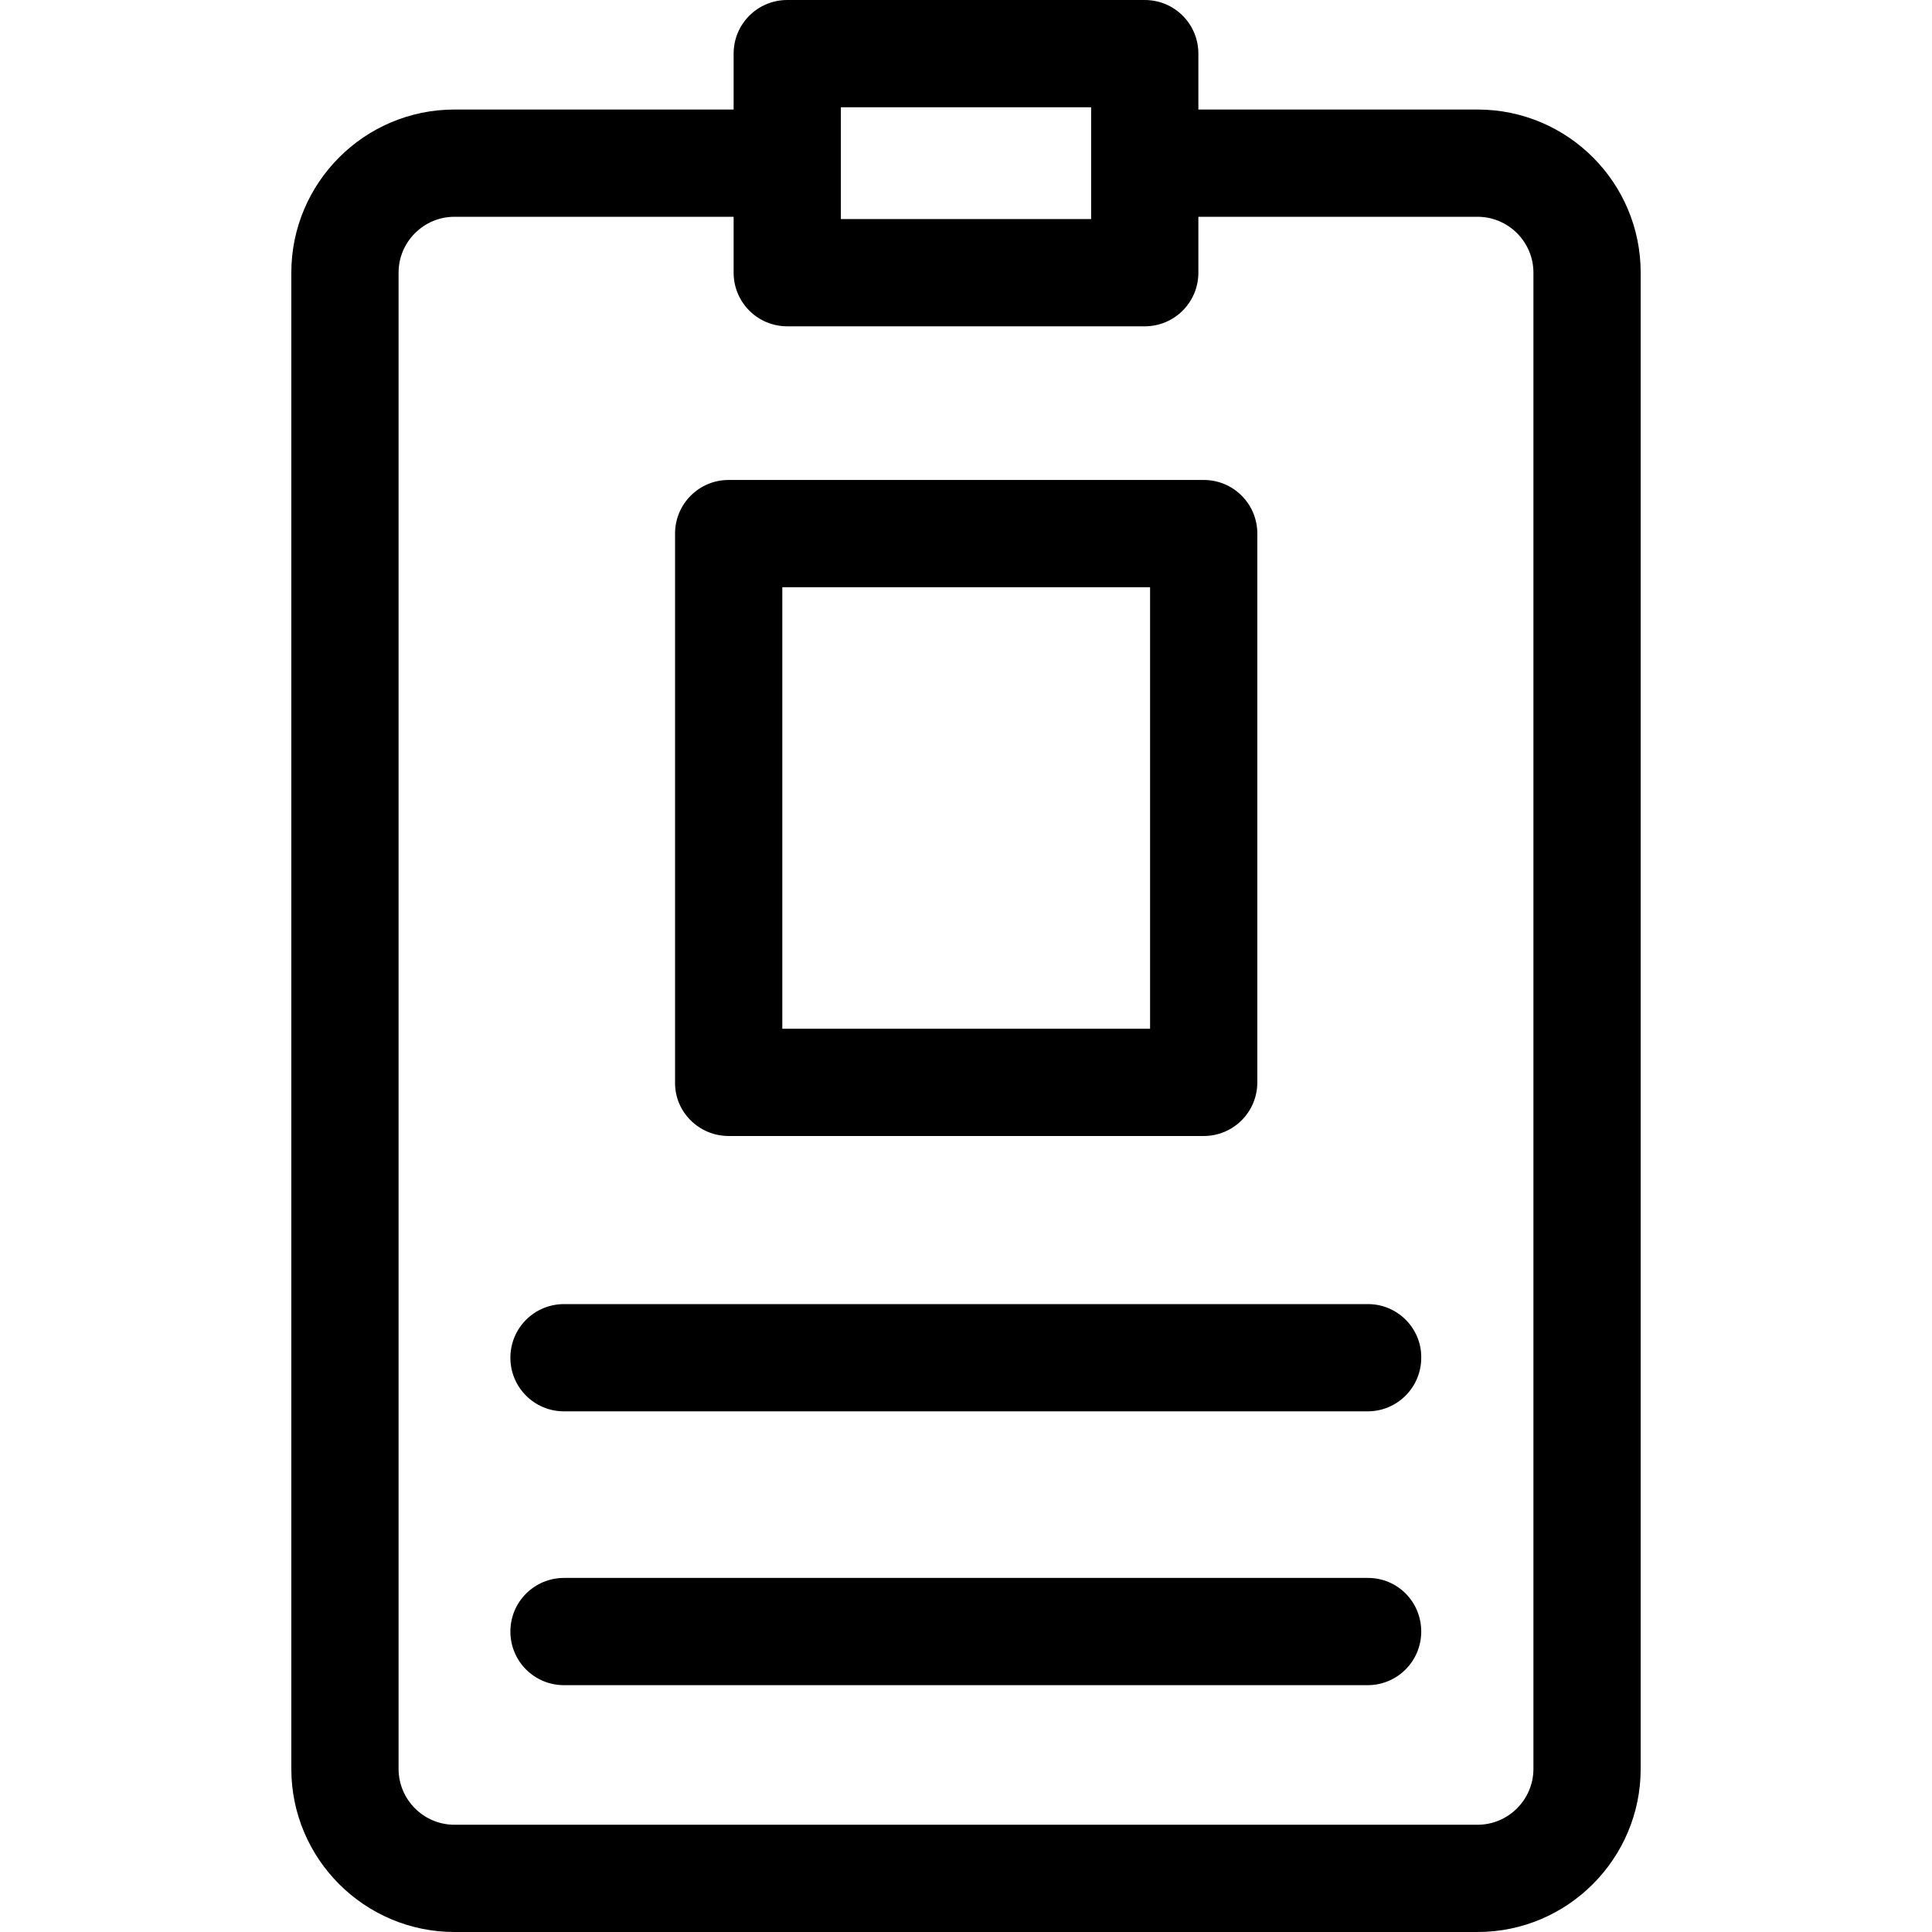
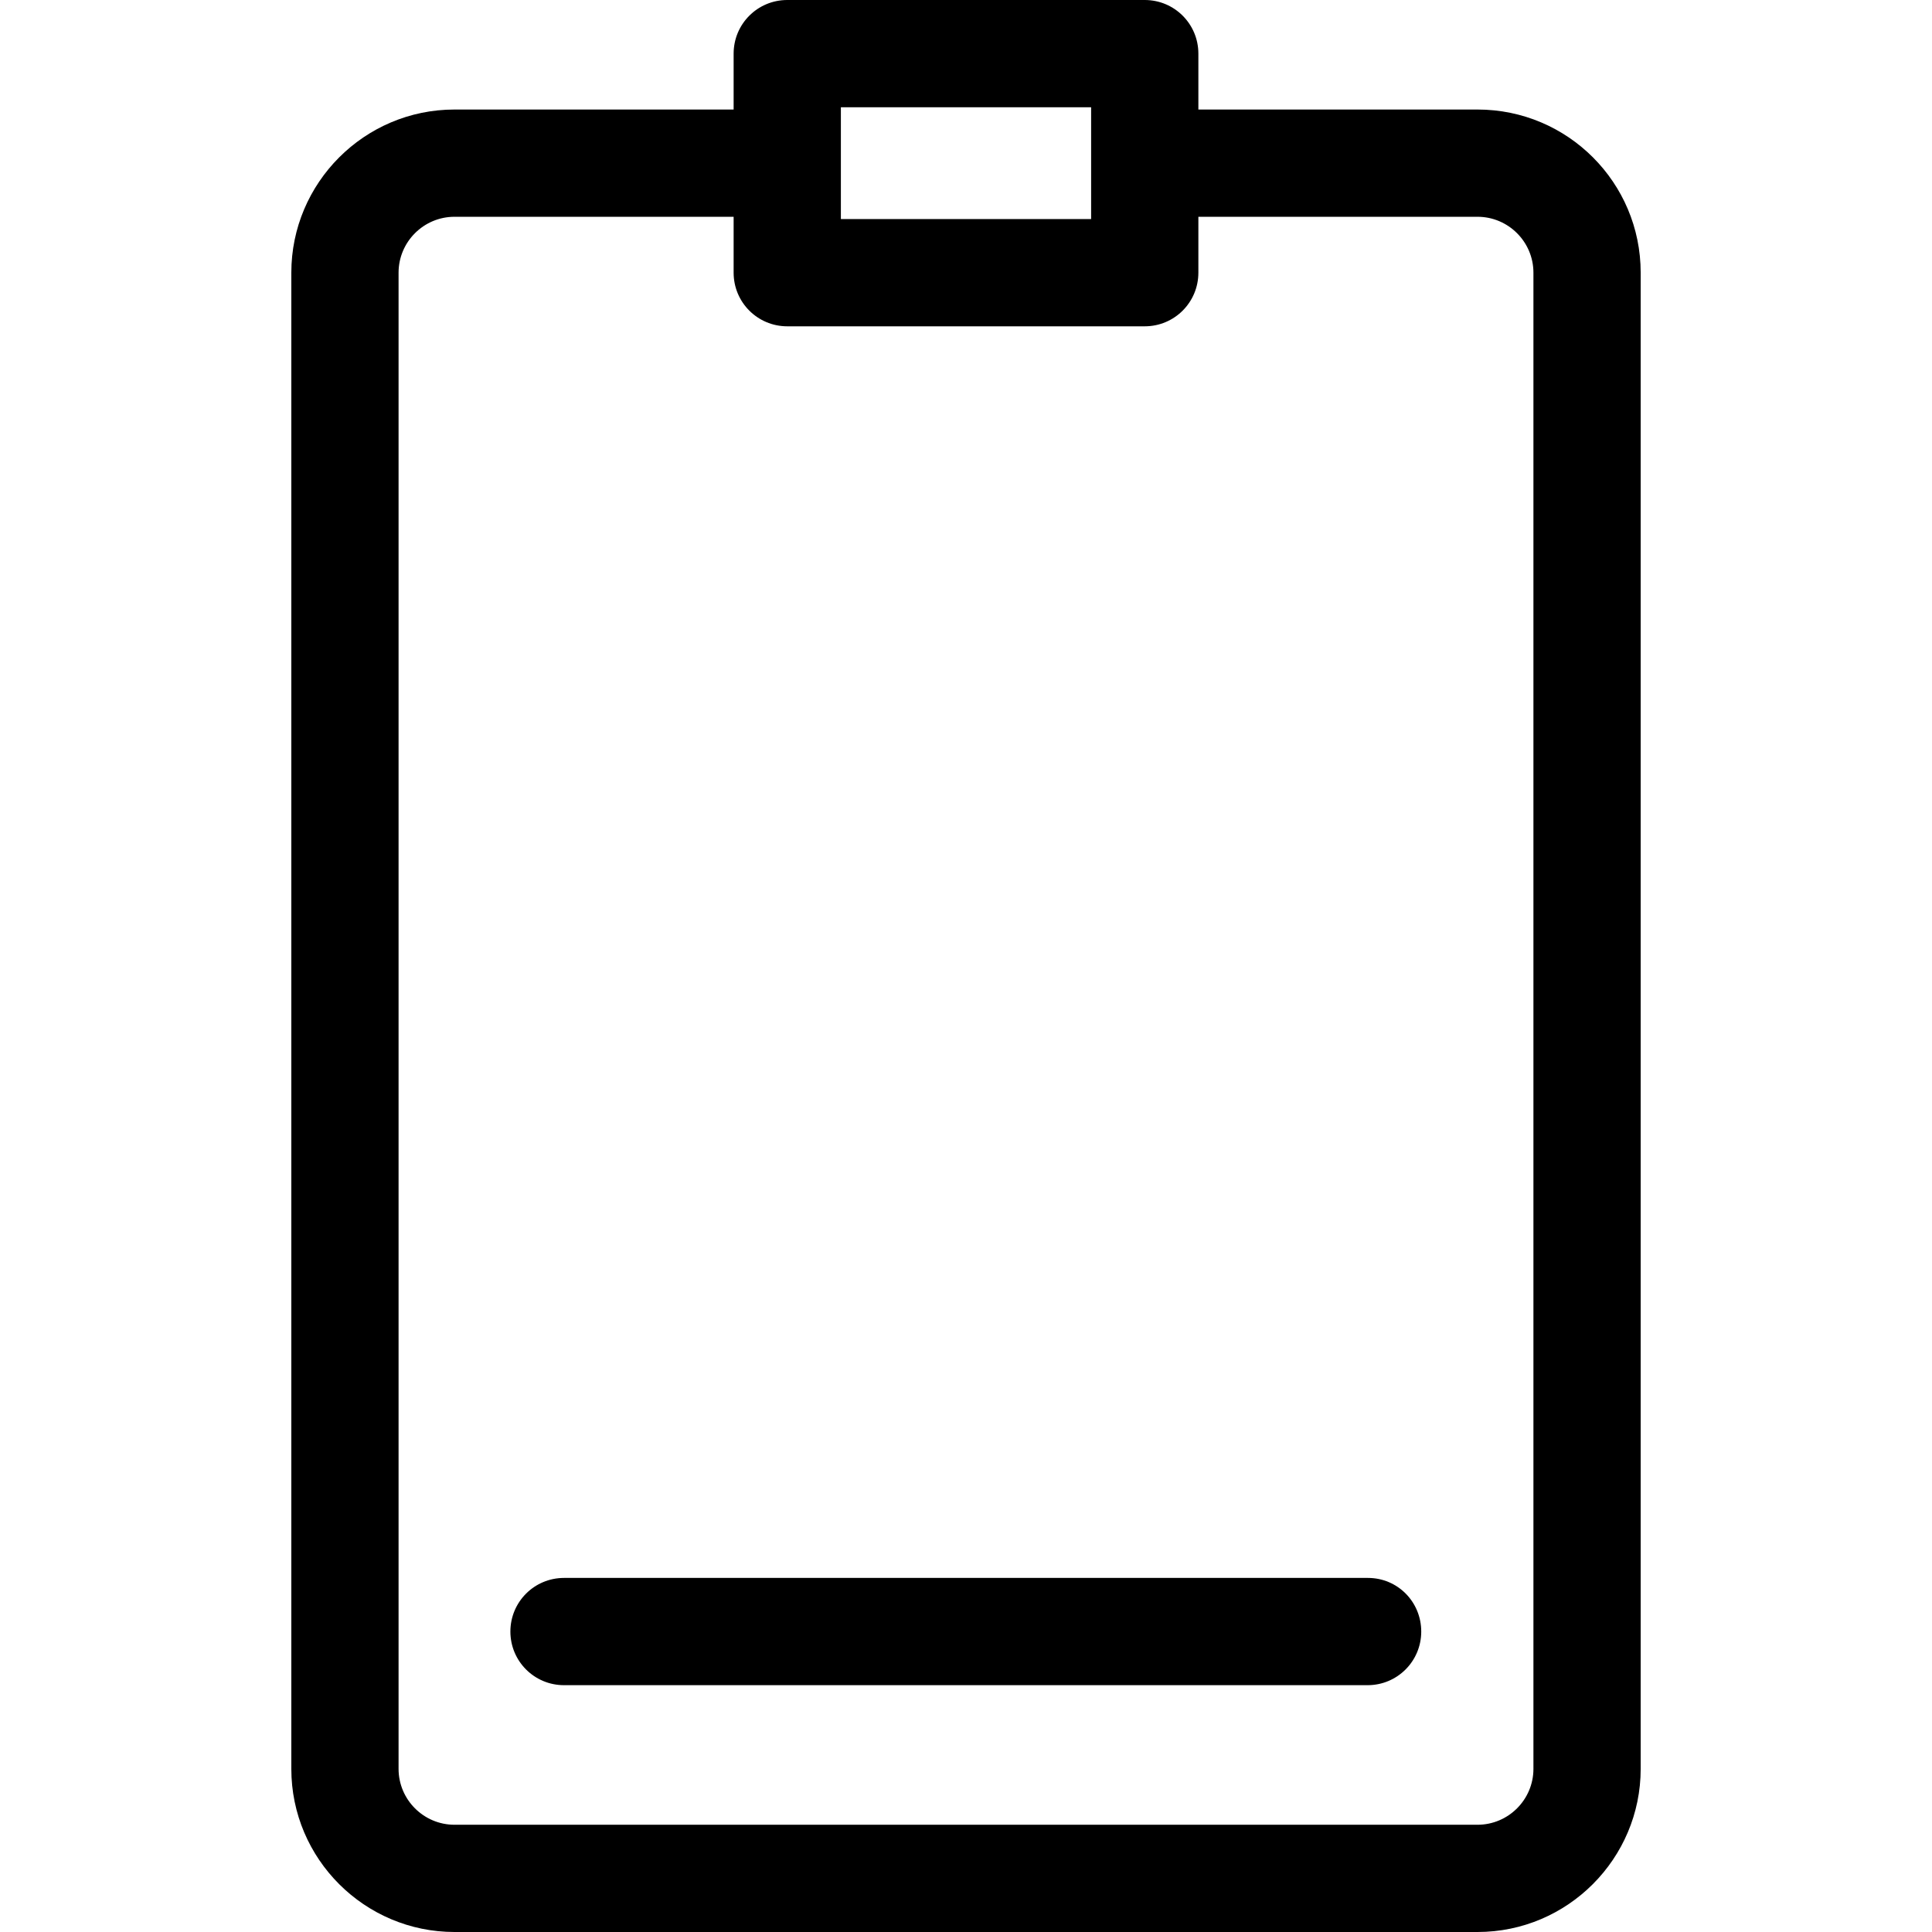
<svg xmlns="http://www.w3.org/2000/svg" fill="#000000" height="800px" width="800px" version="1.1" id="Layer_1" viewBox="0 0 508 508" xml:space="preserve">
  <g>
    <g>
      <path d="M388.5,28.8h-73.4V14.1C315.1,6.3,308.8,0,301,0h-94c-7.8,0-14.1,6.3-14.1,14.1v14.7h-73.4c-23.7,0-42.9,19.3-42.9,42.9    v393.4c0,23.7,19.3,42.9,42.9,42.9h269c23.7,0,42.9-19.3,42.9-42.9V71.7C431.4,48,412.2,28.8,388.5,28.8z M221.1,28.2h65.8v29.4    h-65.8V28.2z M403.2,465.1c0,8.1-6.6,14.7-14.7,14.7h-269c-8.1,0-14.7-6.6-14.7-14.7V71.7c0-8.1,6.6-14.7,14.7-14.7h73.4v14.7    c0,7.8,6.3,14.1,14.1,14.1h94c7.8,0,14.1-6.3,14.1-14.1V57h73.4c8.1,0,14.7,6.6,14.7,14.7V465.1z" />
    </g>
  </g>
  <g>
    <g>
      <path d="M359.7,414.9H148.3c-7.8,0-14.1,6.3-14.1,14.1c0,7.8,6.3,14.1,14.1,14.1h211.3c7.8,0,14.1-6.3,14.1-14.1    C373.7,421.2,367.5,414.9,359.7,414.9z" />
    </g>
  </g>
  <g>
    <g>
-       <path d="M359.7,342.9H148.3c-7.8,0-14.1,6.3-14.1,14.1c0,7.8,6.3,14.1,14.1,14.1h211.3c7.8,0,14.1-6.3,14.1-14.1    C373.8,349.3,367.5,342.9,359.7,342.9z" />
-     </g>
+       </g>
  </g>
  <g>
    <g>
-       <path d="M316.5,126.2H191.6c-7.8,0-14.1,6.3-14.1,14.1v144.3c-0.1,7.8,6.3,14.1,14.1,14.1h124.9c7.8,0,14.1-6.3,14.1-14.1V140.3    C330.6,132.5,324.3,126.2,316.5,126.2z M302.4,270.5h-96.7V154.4h96.7V270.5z" />
-     </g>
+       </g>
  </g>
</svg>